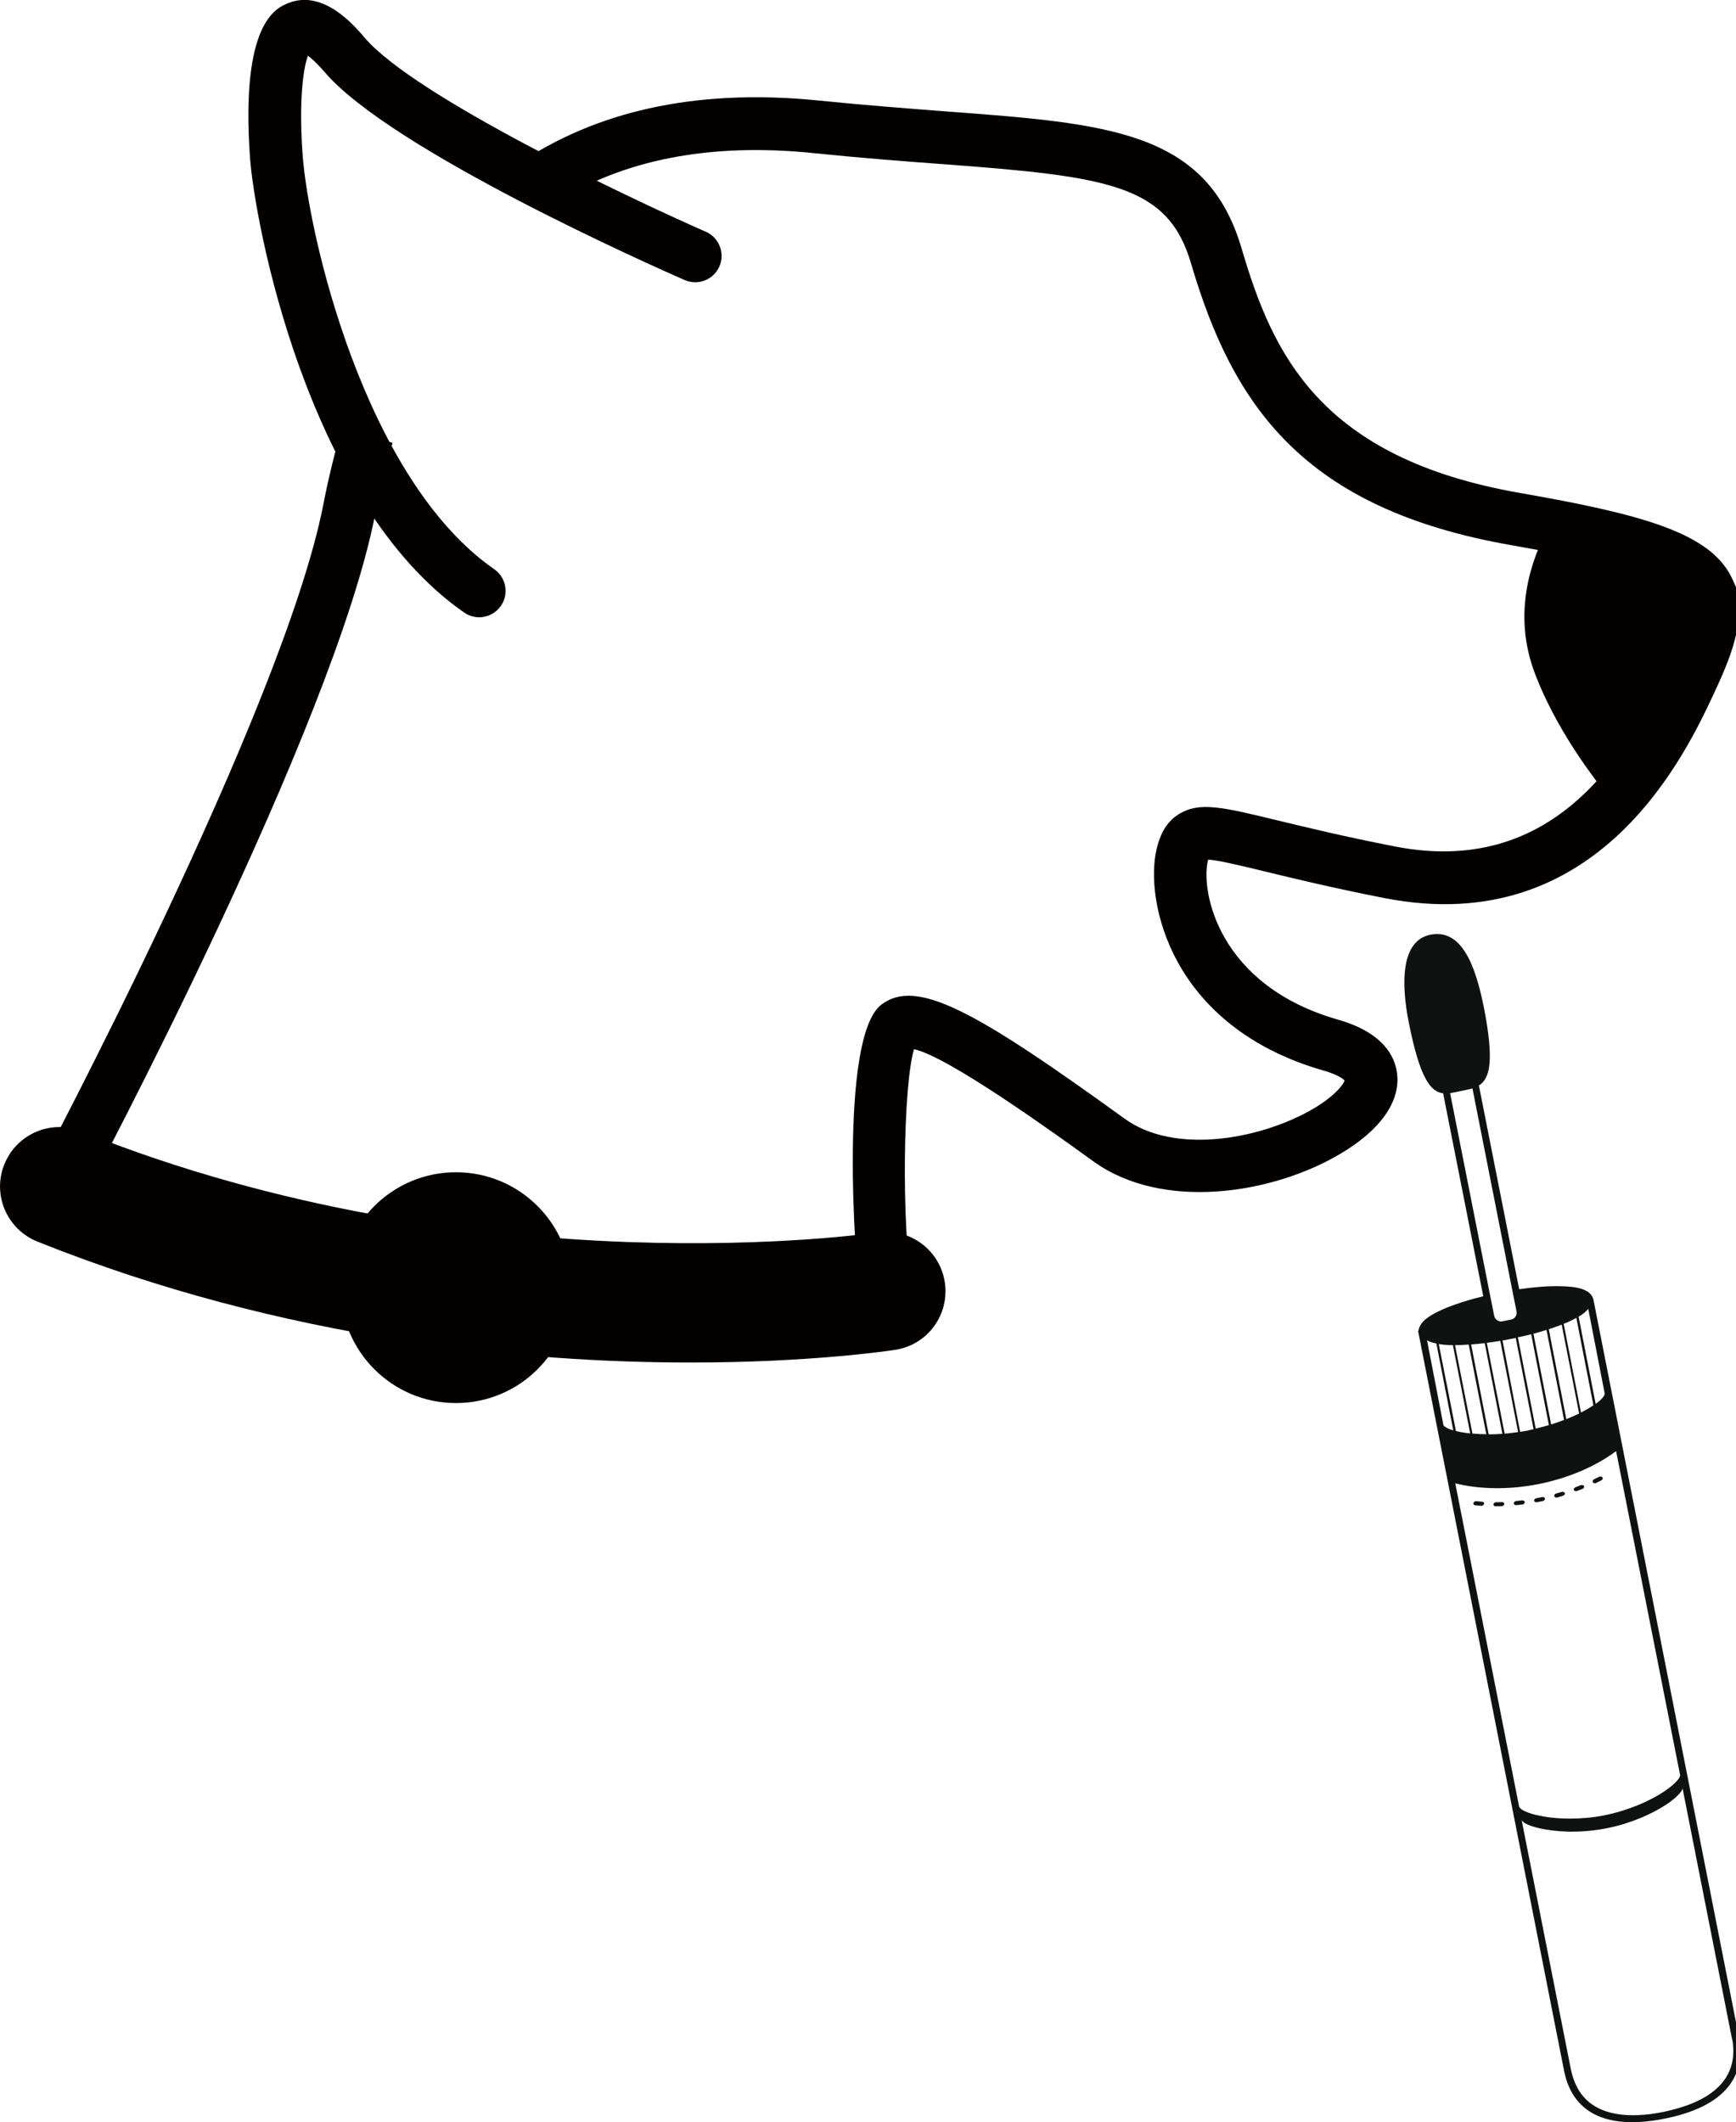
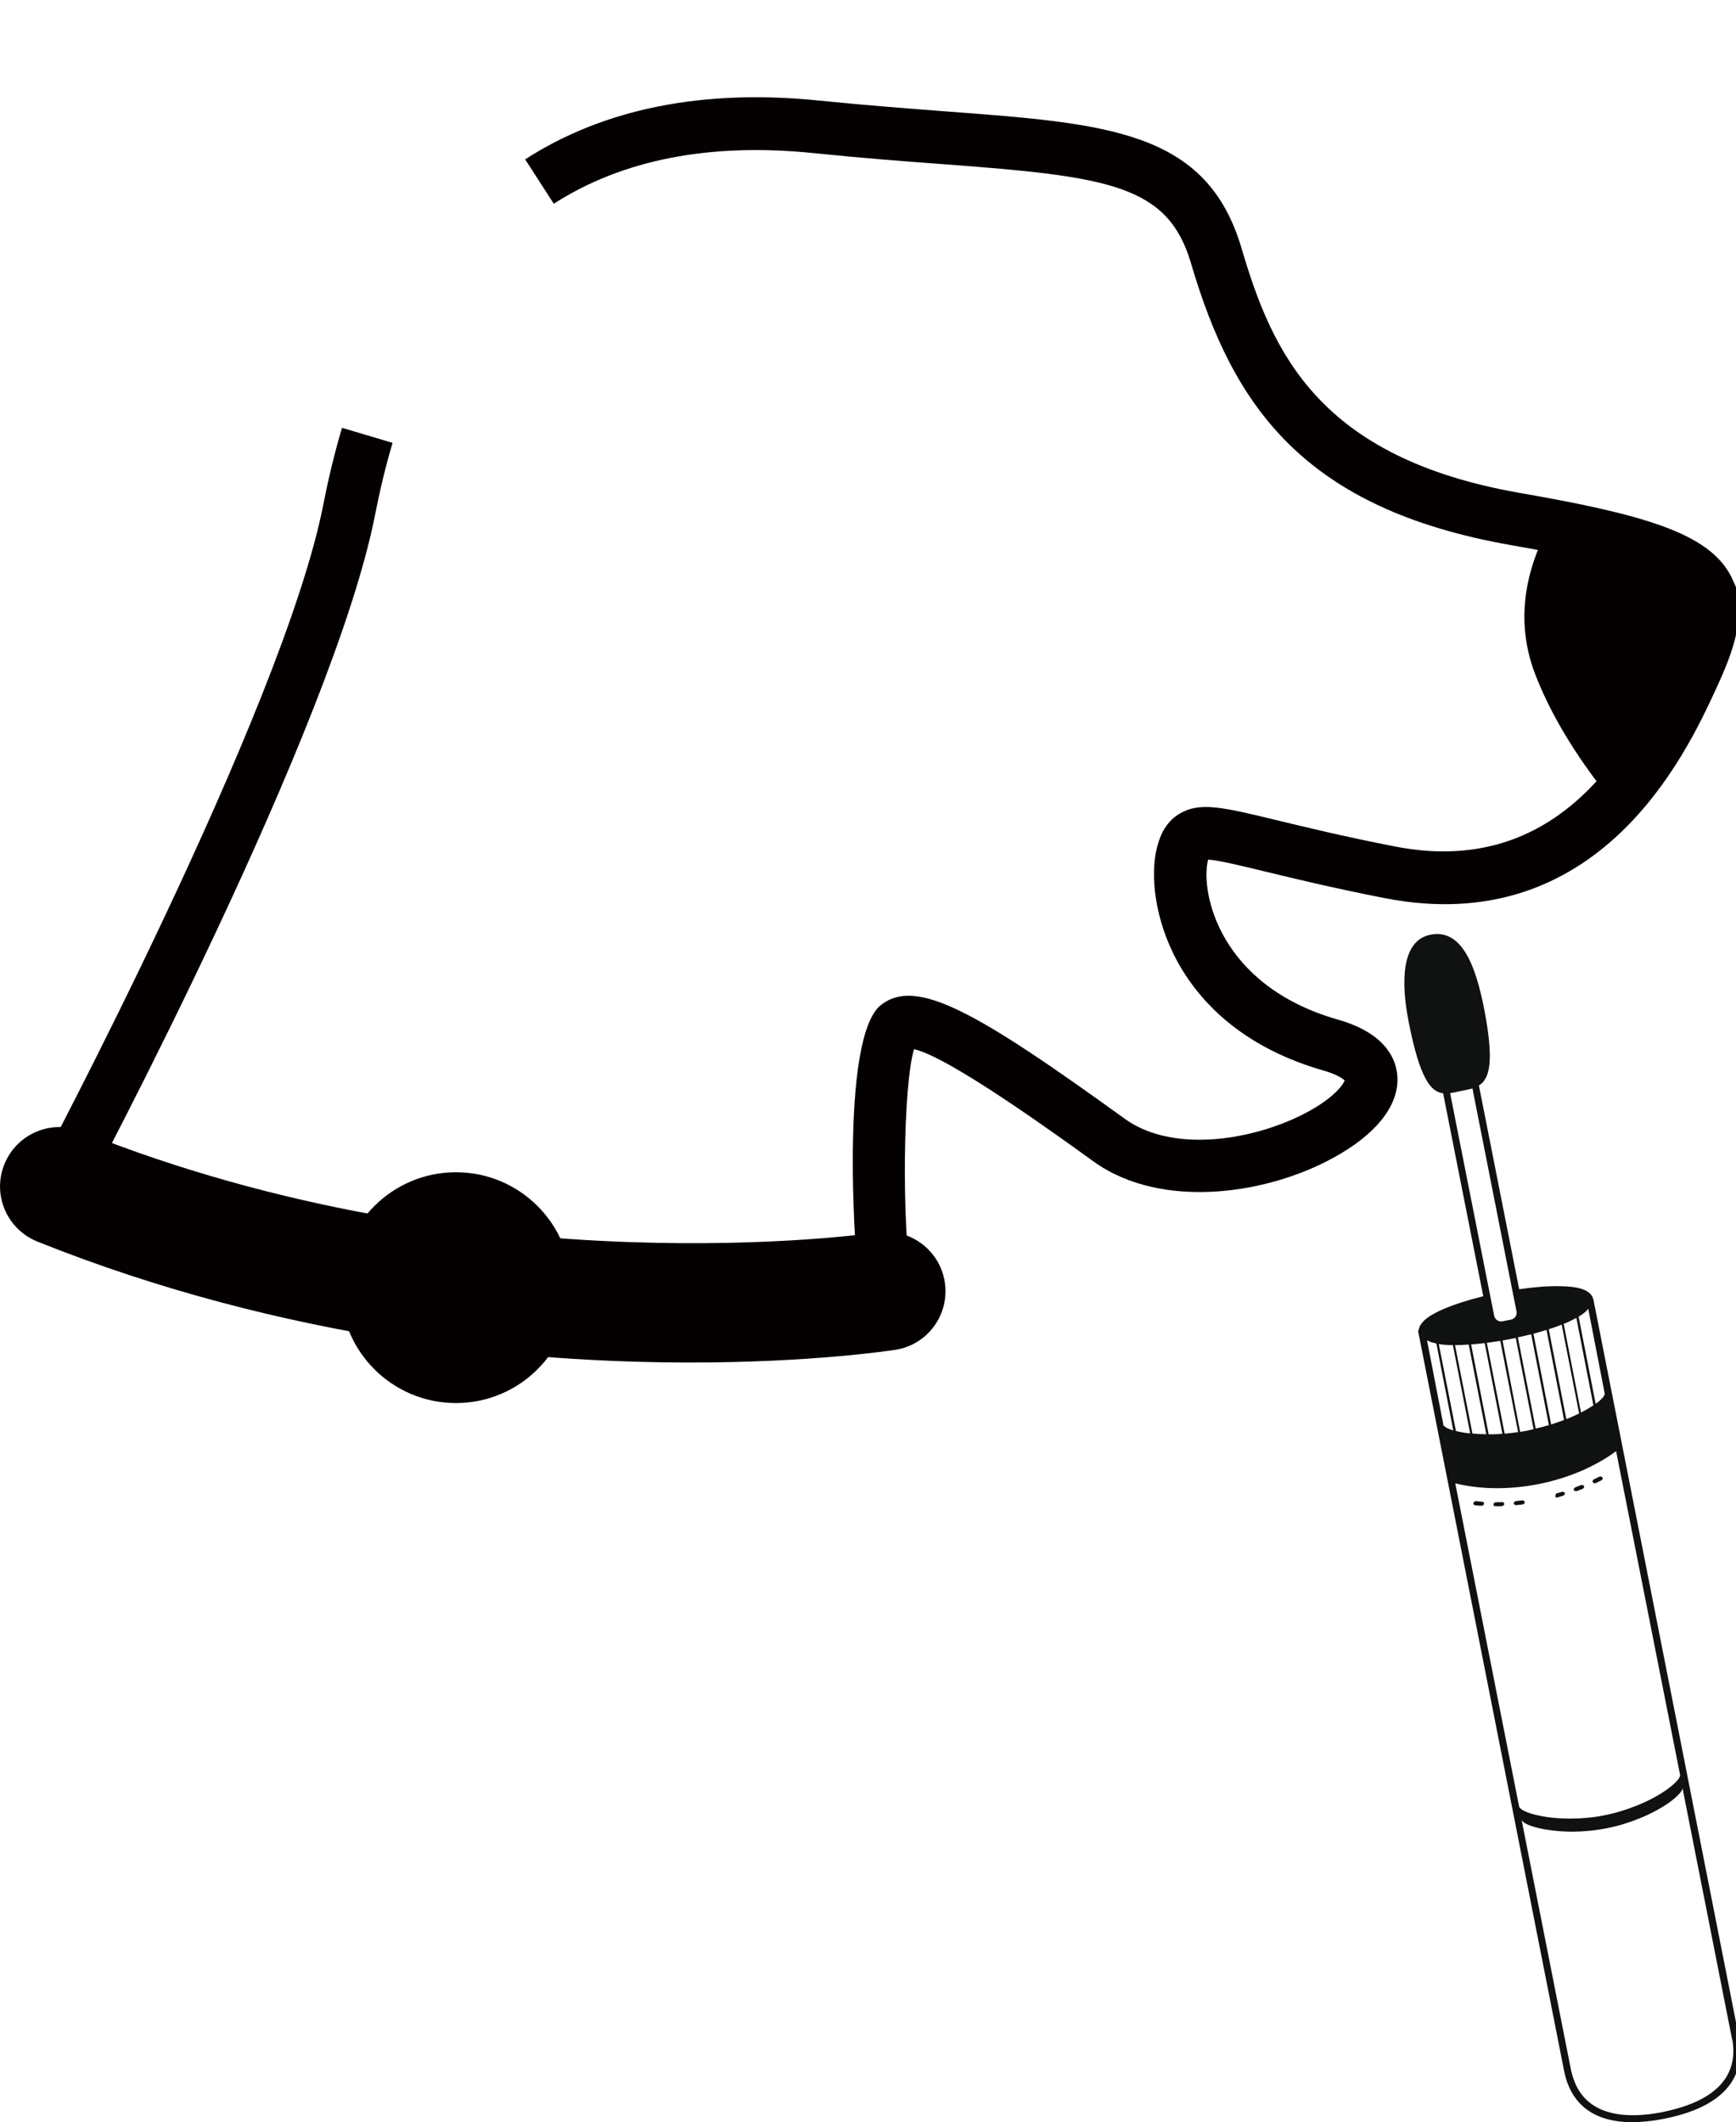
<svg xmlns="http://www.w3.org/2000/svg" version="1.1" id="레이어_1" x="0px" y="0px" viewBox="0 0 131.47 160.73" style="enable-background:new 0 0 131.47 160.73;" xml:space="preserve">
  <style type="text/css">
	.st0{fill:#040000;}
	.st1{fill:#101111;}
</style>
  <g>
    <g>
      <path class="st0" d="M65.13,98.1c-0.4-2.53-1.58-19.53,1.6-22c2.67-2.07,7.15,0.46,18.45,8.63c3.36,2.43,8.81,1.77,12.73,0.03    c2.73-1.21,3.78-2.5,3.92-2.93c-0.12-0.12-0.51-0.44-1.59-0.75C88.6,77.75,86.68,68.17,87.59,64.31c0.19-0.81,0.58-1.98,1.7-2.66    c1.55-0.95,3.28-0.53,7.45,0.48c2.12,0.51,5.02,1.22,8.86,1.97c11.85,2.33,17.48-6.56,20.67-13.45c1.31-2.83,1.69-4.38,1.26-5.18    c-0.97-1.85-7.15-3.15-13.07-4.18C98.73,38.54,93.38,30.77,90.2,19.95c-1.75-5.96-6.2-6.58-18.82-7.52    c-2.87-0.21-6.13-0.46-9.72-0.83c-7.88-0.81-14.51,0.48-19.72,3.83l-2.17-3.36c5.99-3.86,13.49-5.35,22.3-4.45    c3.53,0.36,6.76,0.6,9.6,0.82c12.31,0.92,19.74,1.47,22.36,10.38c2.33,7.92,5.88,15.87,21.11,18.52    c9.23,1.61,14.23,3.01,15.93,6.26c1.4,2.68,0.19,5.78-1.18,8.72c-2.17,4.68-8.76,18.91-25.07,15.69    c-3.93-0.77-6.88-1.49-9.03-2.01c-1.8-0.44-3.52-0.85-4.29-0.9c-0.01,0.03-0.02,0.07-0.03,0.11c-0.54,2.3,0.79,9.42,9.85,12.01    c3.39,0.97,4.31,2.74,4.48,4.05c0.28,2.13-1.24,4.3-4.27,6.1c-5.19,3.09-13.52,4.35-18.72,0.59c-2.8-2.02-10.98-7.94-13.59-8.5    c-0.82,2.75-0.96,13.02-0.17,18.01L65.13,98.1z" />
      <path class="st0" d="M6.27,90.79l-3.53-1.88c0.19-0.35,18.71-35.15,21.75-50.72c0.39-2.01,0.87-3.96,1.41-5.79l3.83,1.14    c-0.51,1.71-0.95,3.54-1.32,5.42C25.26,55.11,7.04,89.34,6.27,90.79z" />
-       <path class="st0" d="M36.29,46.75c-0.39,0-0.79-0.12-1.14-0.36C23.23,38.1,19.27,16.75,18.93,11.9c-0.72-10.19,2-11.3,2.89-11.66    c2.65-1.08,5.01,1.69,5.79,2.61c3.77,4.43,19.93,12.11,25.84,14.7c1.01,0.44,1.47,1.62,1.03,2.63c-0.44,1.01-1.62,1.47-2.63,1.03    c-2.26-0.99-22.24-9.84-27.28-15.77C24,4.78,23.59,4.42,23.32,4.22c-0.36,0.97-0.69,3.4-0.41,7.41    c0.42,6.01,4.65,24.63,14.52,31.48c0.91,0.63,1.13,1.88,0.5,2.78C37.54,46.45,36.92,46.75,36.29,46.75z" />
    </g>
    <path class="st0" d="M52.29,103.19c-12.38,0-30.7-1.64-49.46-9.16c-2.31-0.93-3.43-3.55-2.5-5.85c0.93-2.31,3.54-3.42,5.85-2.5   c30.13,12.09,59.94,7.71,60.24,7.66c2.45-0.37,4.75,1.31,5.13,3.76c0.38,2.46-1.3,4.75-3.75,5.13   C67.24,102.31,61.35,103.19,52.29,103.19z" />
    <path class="st0" d="M130.11,51.11c3.43-7.41,2.27-9.4-12.37-12.01c-1.82,3.04-3.28,7.33-1.46,12.01c1.47,3.8,4,7.49,6.63,10.54   C126.2,58.68,128.46,54.67,130.11,51.11z" />
    <circle class="st0" cx="34.53" cy="97.52" r="8.74" />
    <g>
      <path class="st1" d="M113.27,114.08c0.15,0,0.3-0.01,0.45-0.01c0.01,0,0.03,0,0.04-0.01c0.09-0.02,0.15-0.08,0.16-0.15    c0.01-0.09-0.07-0.15-0.18-0.15c-0.14,0.01-0.29,0.01-0.43,0.01c-0.1,0-0.2,0.07-0.21,0.16    C113.09,114.01,113.16,114.08,113.27,114.08z" />
      <path class="st1" d="M111.72,114c0.14,0.02,0.29,0.03,0.44,0.04c0.02,0,0.05,0,0.07,0c0.08-0.02,0.14-0.07,0.16-0.14    c0.02-0.09-0.05-0.16-0.15-0.17c-0.15-0.01-0.29-0.02-0.42-0.04c-0.1-0.01-0.21,0.05-0.23,0.13    C111.55,113.91,111.61,113.99,111.72,114z" />
      <path class="st1" d="M114.84,113.99c0.15-0.02,0.3-0.03,0.45-0.05c0.01,0,0.02,0,0.02,0c0.1-0.02,0.17-0.1,0.16-0.18    c-0.01-0.09-0.1-0.14-0.21-0.13c-0.14,0.02-0.29,0.03-0.43,0.05c-0.11,0.01-0.19,0.09-0.19,0.17    C114.64,113.94,114.73,114,114.84,113.99z" />
      <path class="st1" d="M119.4,112.93c0.01,0,0.02,0,0.03-0.01c0.14-0.05,0.28-0.11,0.42-0.16c0.1-0.04,0.14-0.13,0.11-0.21    c-0.04-0.08-0.15-0.1-0.25-0.07c-0.13,0.05-0.27,0.11-0.4,0.16c-0.1,0.04-0.15,0.13-0.12,0.21    C119.23,112.92,119.31,112.95,119.4,112.93z" />
      <path class="st1" d="M120.83,112.33c0.02,0,0.04-0.01,0.05-0.02c0.14-0.07,0.27-0.14,0.4-0.2c0.09-0.05,0.13-0.15,0.07-0.22    c-0.05-0.07-0.17-0.09-0.26-0.04c-0.12,0.06-0.25,0.13-0.38,0.19c-0.09,0.05-0.13,0.14-0.08,0.22    C120.66,112.32,120.74,112.34,120.83,112.33z" />
-       <path class="st1" d="M117.93,113.41c0.01,0,0.01,0,0.01,0c0.14-0.04,0.29-0.09,0.43-0.13c0.1-0.03,0.16-0.12,0.14-0.2    c-0.03-0.08-0.14-0.12-0.24-0.09c-0.14,0.04-0.28,0.08-0.42,0.12c-0.1,0.03-0.17,0.12-0.14,0.2    C117.73,113.39,117.83,113.44,117.93,113.41z" />
-       <path class="st1" d="M116.4,113.77c0.15-0.03,0.3-0.06,0.44-0.09l0,0c0.11-0.02,0.18-0.11,0.16-0.19s-0.11-0.13-0.22-0.11    c-0.14,0.03-0.29,0.06-0.43,0.09c-0.11,0.02-0.18,0.1-0.17,0.19C116.2,113.74,116.29,113.79,116.4,113.77z" />
+       <path class="st1" d="M117.93,113.41c0.01,0,0.01,0,0.01,0c0.14-0.04,0.29-0.09,0.43-0.13c0.1-0.03,0.16-0.12,0.14-0.2    c-0.03-0.08-0.14-0.12-0.24-0.09c-0.14,0.04-0.28,0.08-0.42,0.12C117.73,113.39,117.83,113.44,117.93,113.41z" />
      <path class="st1" d="M118.15,97.41c-0.88-0.02-1.95,0.06-3.1,0.23L112,82.21c0.82-0.51,1.18-1.81,0.38-5.89    c-0.63-3.17-1.67-6-4.05-5.53c-2.17,0.43-2.27,3.48-1.64,6.65c0.84,4.25,1.66,5.25,2.6,5.36l3.04,15.37    c-1.14,0.28-2.14,0.6-2.94,0.94c-0.89,0.38-1.88,0.91-1.96,1.66l-0.04,0.01l11.06,56.05c0.44,2.25,2.12,4.71,7.59,3.63    s6.08-3.99,5.64-6.24l-11-55.76C120.5,97.56,119.23,97.43,118.15,97.41z M118.42,100.26c0.07-0.03,0.14-0.06,0.21-0.08    c0.29-0.13,0.53-0.25,0.75-0.37l1.29,6.62c-0.26,0.18-0.58,0.36-0.94,0.55L118.42,100.26z M109.82,82.79    c0.27-0.04,0.55-0.11,0.85-0.17c0.29-0.06,0.58-0.11,0.84-0.19l3.02,15.29l0.32,1.6c0.06,0.28-0.13,0.56-0.41,0.62l-0.66,0.13    c-0.28,0.06-0.56-0.13-0.62-0.41l-0.32-1.6L109.82,82.79z M113.79,101.52c0.22-0.04,0.43-0.08,0.65-0.12    c0.12-0.02,0.24-0.05,0.35-0.07l1.35,6.91c-0.13,0.03-0.25,0.06-0.39,0.09c-0.01,0-0.02,0-0.03,0.01c-0.2,0.04-0.4,0.07-0.6,0.1    L113.79,101.52z M116.5,112.4c2.22-0.44,4.31-1.32,5.89-2.5l4.85,24.55l-0.01,0.05c-0.04,0.17-0.24,0.42-0.56,0.69    c-0.07,0.06-0.15,0.12-0.23,0.19c-0.53,0.41-1.29,0.86-2.23,1.26c-0.08,0.03-0.16,0.07-0.24,0.1c-0.74,0.3-1.56,0.56-2.46,0.74    c-0.89,0.18-1.75,0.25-2.54,0.25c-0.09,0-0.18,0-0.26,0c-0.92-0.01-1.73-0.12-2.36-0.27c-0.1-0.02-0.19-0.05-0.28-0.07    c-0.51-0.15-0.87-0.33-0.99-0.5l-0.03-0.04l-4.84-24.51C112.1,112.81,114.32,112.83,116.5,112.4z M117.29,100.67    c0.35-0.11,0.67-0.23,0.98-0.35l1.32,6.73c-0.29,0.14-0.62,0.29-0.97,0.43L117.29,100.67z M116.13,101.01    c0.34-0.09,0.67-0.19,0.99-0.29l1.33,6.82c-0.31,0.12-0.64,0.23-0.98,0.34L116.13,101.01z M115.96,101.05l1.34,6.88    c-0.32,0.1-0.65,0.18-1,0.26l-1.35-6.91C115.31,101.21,115.64,101.13,115.96,101.05z M112.6,101.7c0.33-0.04,0.67-0.1,1.02-0.15    l1.35,6.91c-0.35,0.05-0.69,0.09-1.02,0.12L112.6,101.7z M111.41,101.82c0.33-0.02,0.67-0.06,1.03-0.1l1.34,6.87    c-0.36,0.03-0.71,0.04-1.04,0.04L111.41,101.82z M110.19,101.87c0.33,0,0.68-0.01,1.04-0.04l1.33,6.79    c-0.38,0-0.73-0.02-1.05-0.05L110.19,101.87z M108.96,101.79c0.29,0.05,0.63,0.08,1.03,0.08c0.01,0,0.03,0,0.04,0l1.31,6.69    c-0.42-0.04-0.78-0.11-1.08-0.18L108.96,101.79z M108.07,101.5c0.17,0.11,0.41,0.19,0.71,0.25l1.28,6.58    c-0.02-0.01-0.05-0.01-0.07-0.02c-0.16-0.05-0.28-0.1-0.39-0.15l-0.23-0.15c-0.01-0.01-0.02-0.02-0.03-0.03l-0.02-0.02    L108.07,101.5z M131.25,154.95c0,0.04,0,0.08,0.01,0.11c0.01,0.18,0.01,0.35,0,0.51c0,0.01,0,0.03,0,0.04    c-0.15,2.3-2.12,3.47-4.19,4.06c-0.06,0.02-0.12,0.03-0.18,0.05c-0.11,0.03-0.22,0.06-0.33,0.09c-0.2,0.05-0.4,0.09-0.61,0.14l0,0    c-0.21,0.04-0.42,0.08-0.62,0.11c-0.11,0.02-0.23,0.03-0.34,0.05c-0.06,0.01-0.13,0.02-0.19,0.02c-2.15,0.24-4.41-0.1-5.42-2.16    c-0.01-0.01-0.01-0.03-0.02-0.04c-0.07-0.15-0.13-0.3-0.19-0.47c-0.01-0.04-0.03-0.07-0.04-0.11c-0.06-0.19-0.11-0.39-0.16-0.6    l0,0l-3.65-18.48l-0.08-0.42l0.03,0.04c0.12,0.17,0.47,0.35,0.99,0.49c0.09,0.03,0.18,0.05,0.28,0.07c0.61,0.15,1.4,0.25,2.3,0.27    c0.09,0,0.18,0,0.26,0c0.8,0,1.68-0.08,2.59-0.26c0.92-0.18,1.76-0.45,2.51-0.76c0.08-0.03,0.16-0.07,0.24-0.1    c0.92-0.4,1.66-0.84,2.18-1.24c0.08-0.06,0.16-0.13,0.23-0.19c0.32-0.28,0.52-0.52,0.56-0.69l0.01-0.05l-0.11-0.56l0,0l3.84,19.46    C131.21,154.54,131.24,154.75,131.25,154.95z M121.53,105.56l-0.01,0.05c-0.02,0.06-0.06,0.12-0.11,0.2    c-0.08,0.1-0.19,0.21-0.33,0.33c-0.07,0.06-0.16,0.12-0.24,0.18l-1.29-6.6c0.34-0.2,0.58-0.4,0.73-0.6L121.53,105.56z" />
    </g>
  </g>
</svg>